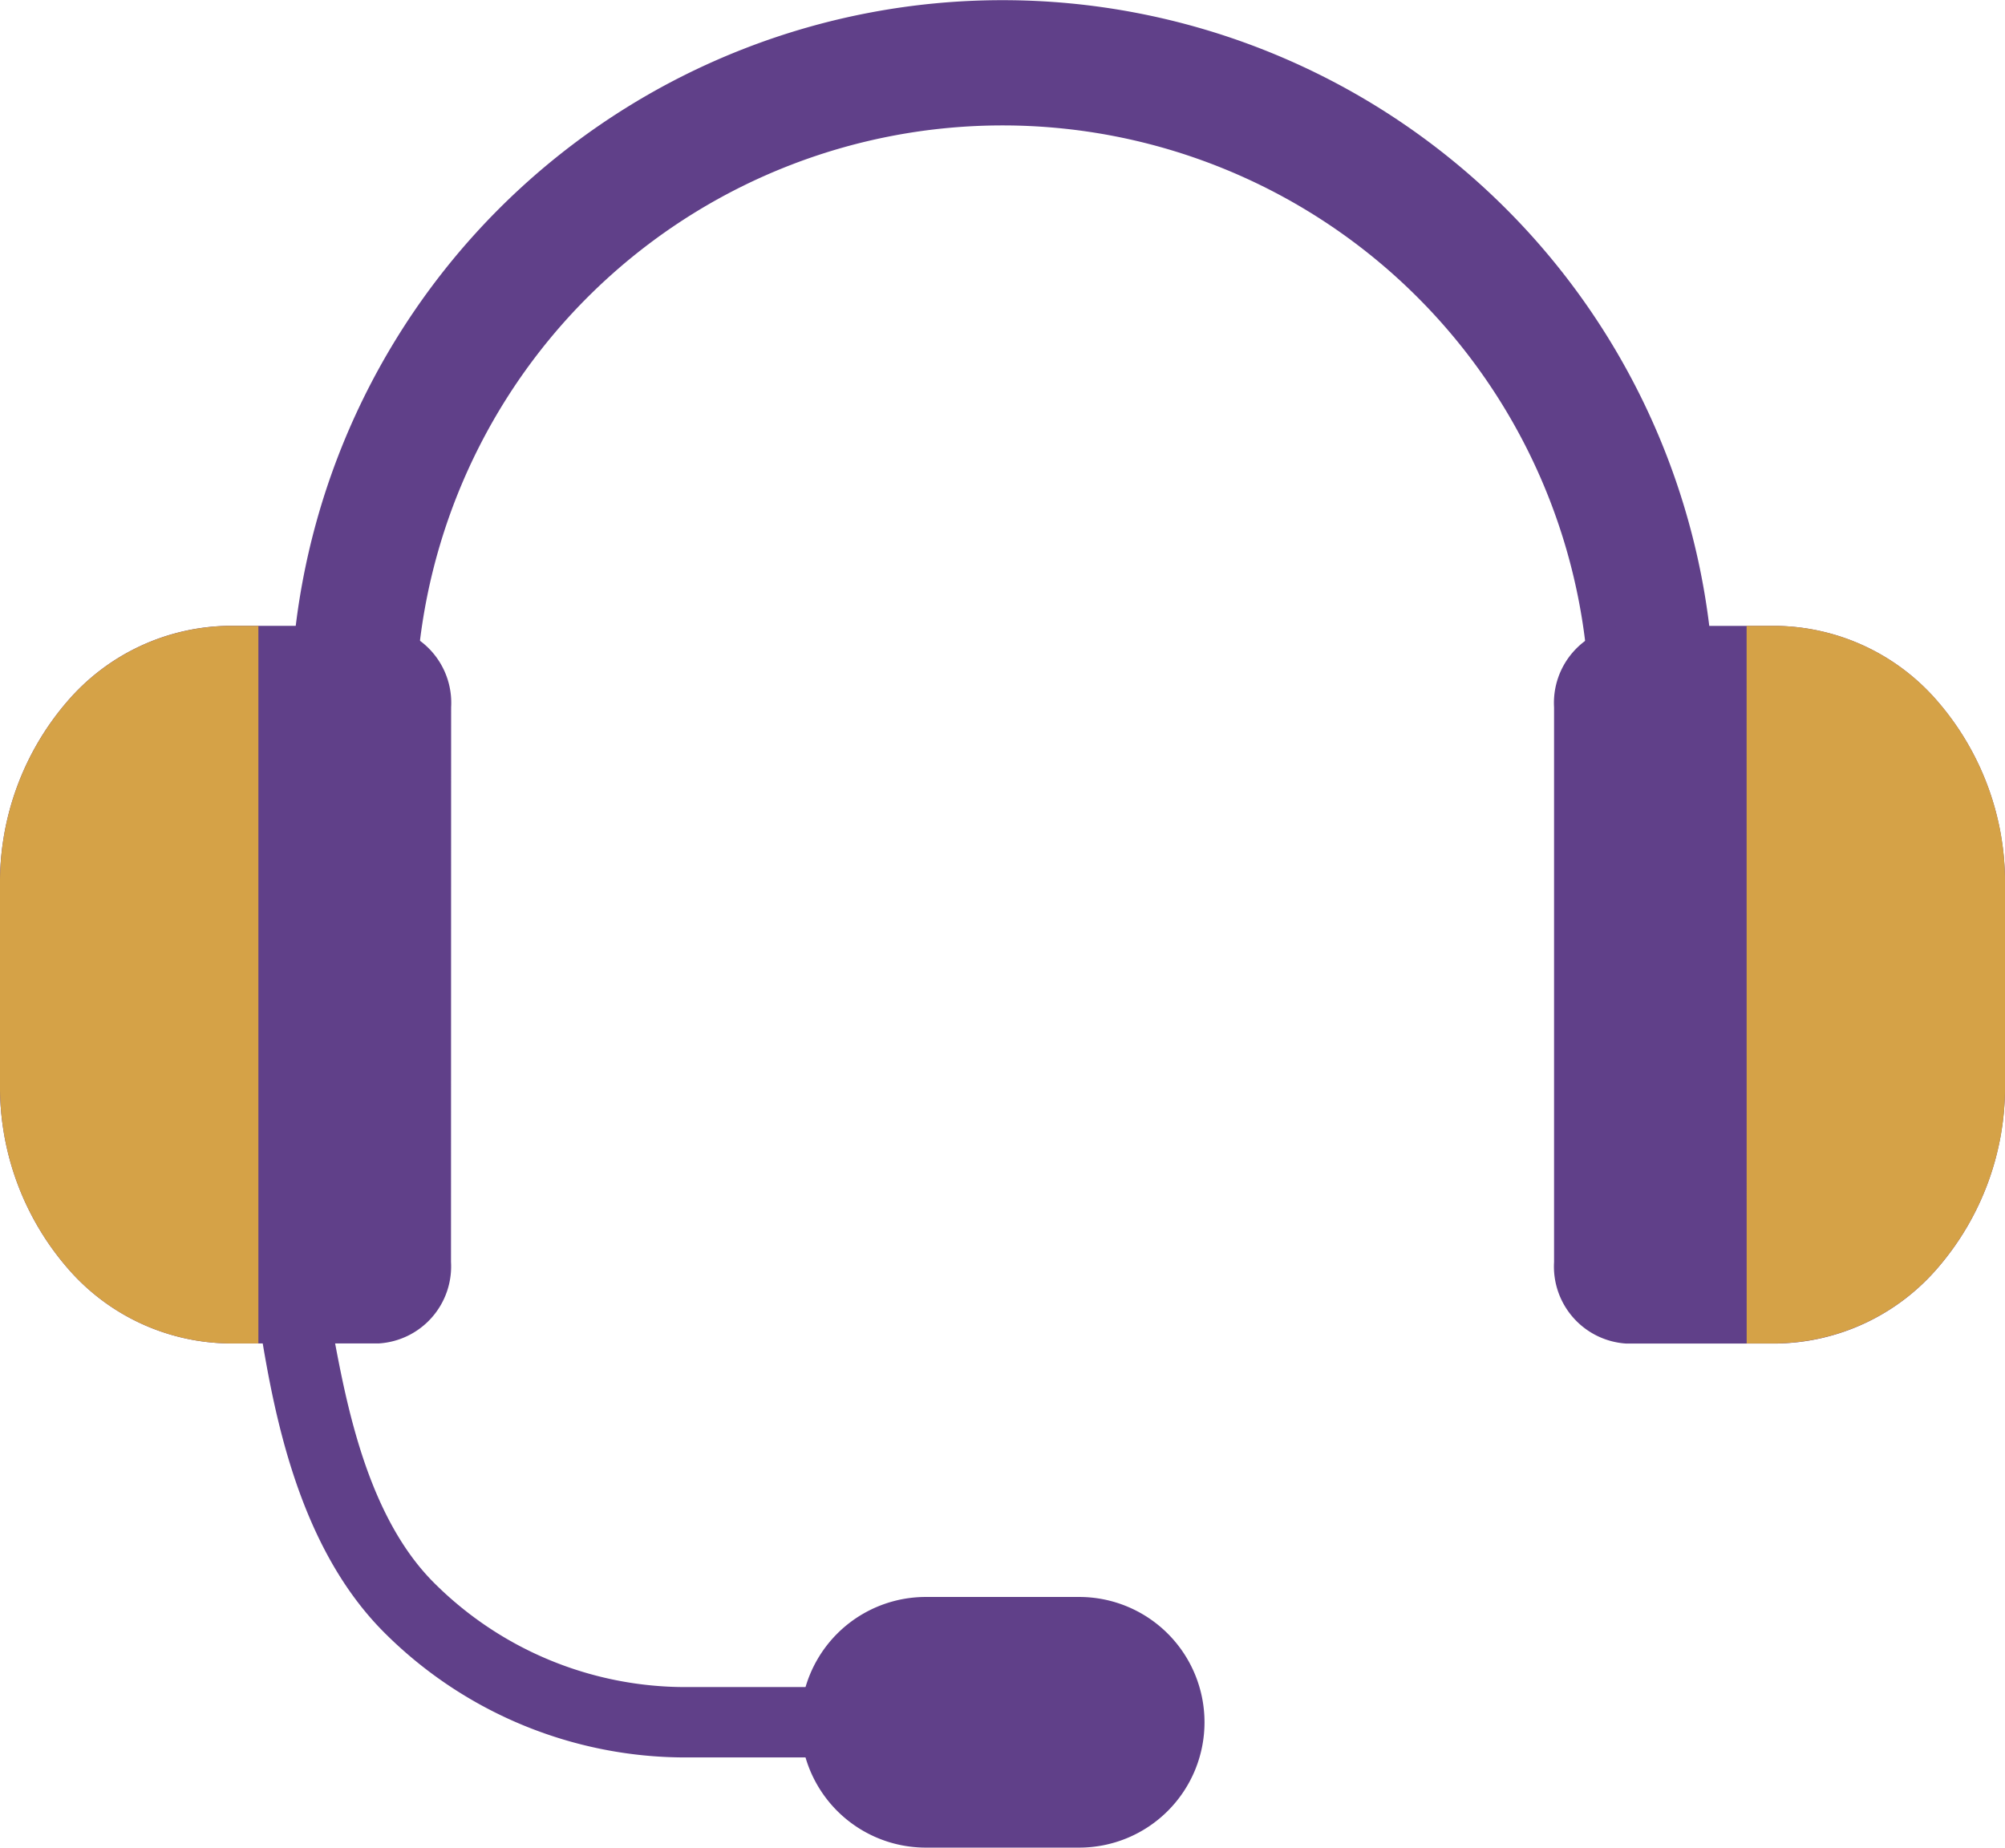
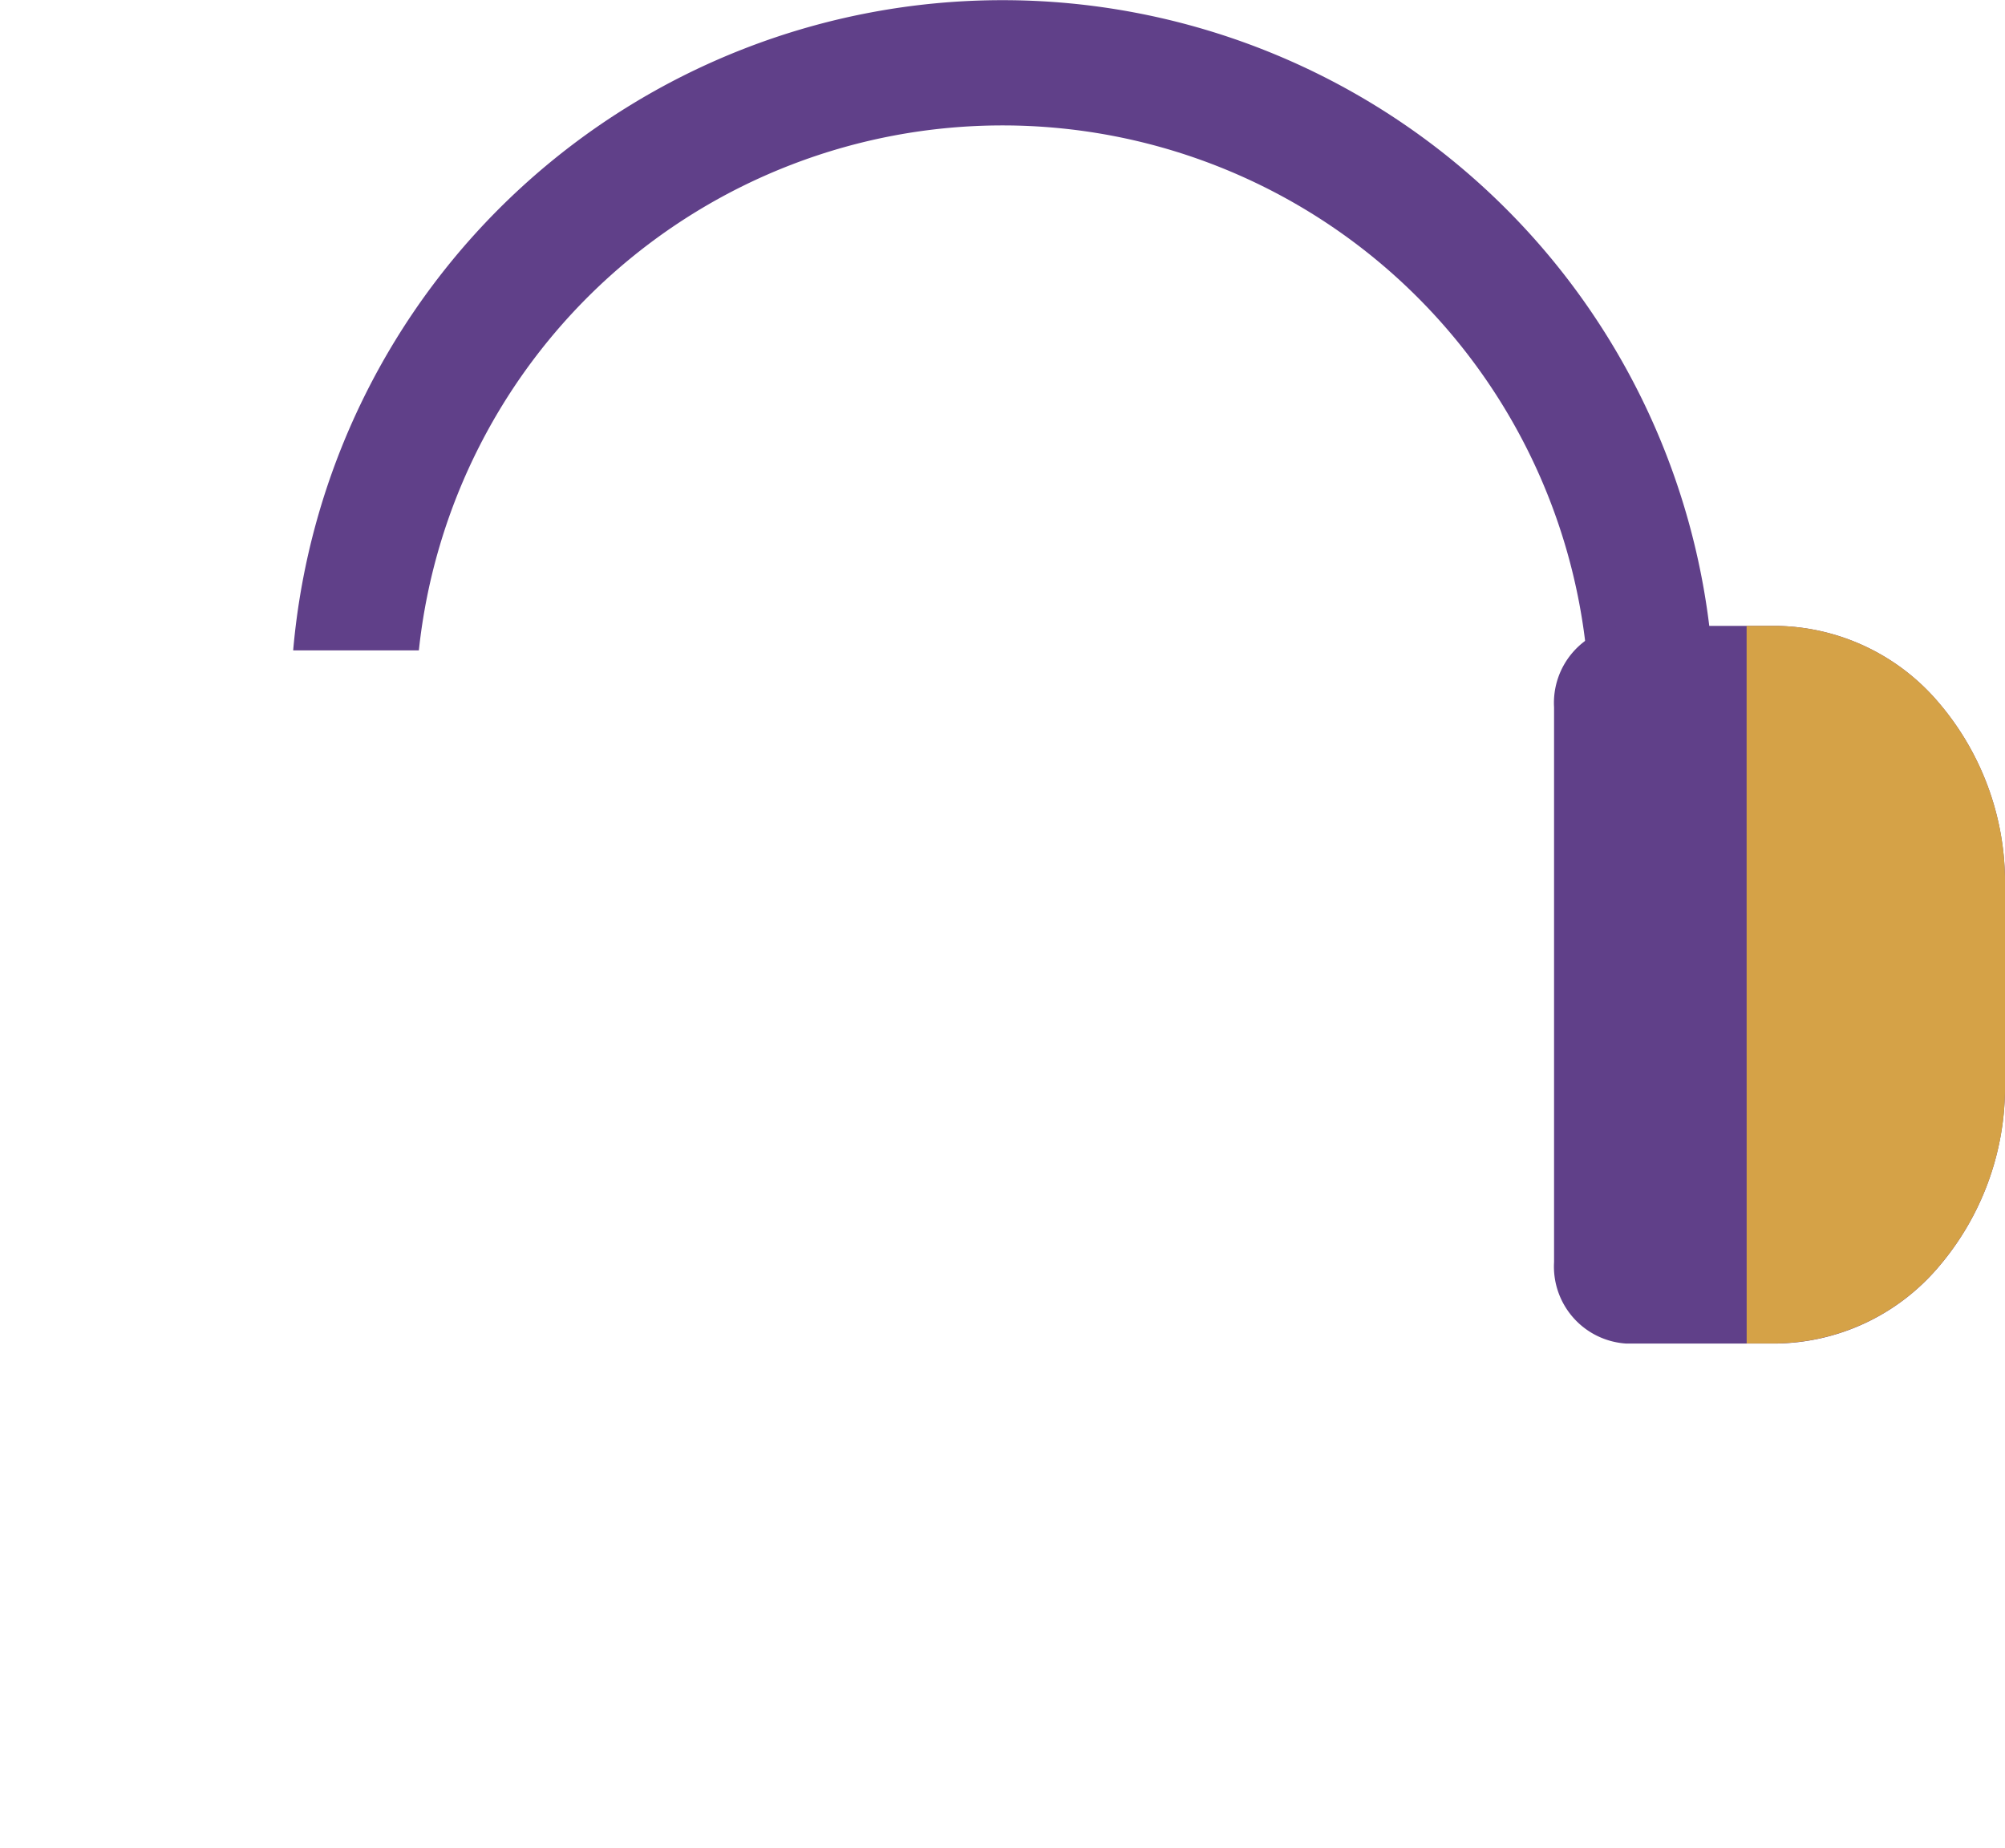
<svg xmlns="http://www.w3.org/2000/svg" width="32" height="29.485" viewBox="0 0 32 29.485">
  <g id="customer-service" transform="translate(0 -20.121)">
    <g id="Group_291" data-name="Group 291" transform="translate(0 20.121)">
      <path id="Path_207" data-name="Path 207" d="M74.863,30.5a11.364,11.364,0,0,1,22.642,0H95.5a9.368,9.368,0,0,0-18.631,0Z" transform="translate(-70.184 -20.121)" fill="#604089" />
-       <path id="Path_208" data-name="Path 208" d="M65.677,354.442a8.655,8.655,0,0,0,1.144.016c.216,1.1.5,3.174,1.68,4.35a5.675,5.675,0,0,0,4.013,1.662h2.635a3.138,3.138,0,0,0,0,1.123H72.514a6.8,6.8,0,0,1-4.807-1.991C66.252,358.149,65.9,355.844,65.677,354.442Z" transform="translate(-61.572 -333.547)" fill="#604089" />
-       <path id="Path_209" data-name="Path 209" d="M7.2,181.224a1.231,1.231,0,0,0-1.15-1.3H3.656a3.457,3.457,0,0,0-2.585,1.21A4.42,4.42,0,0,0,0,184.057v3.187a4.42,4.42,0,0,0,1.071,2.922,3.457,3.457,0,0,0,2.585,1.21H6.048a1.231,1.231,0,0,0,1.15-1.3Z" transform="translate(0 -169.937)" fill="#604089" />
-       <path id="Path_210" data-name="Path 210" d="M4.124,179.925v11.451H3.656a3.457,3.457,0,0,1-2.585-1.21A4.42,4.42,0,0,1,0,187.244v-3.187a4.42,4.42,0,0,1,1.071-2.922,3.457,3.457,0,0,1,2.585-1.21Z" transform="translate(0 -169.937)" fill="#d5a247" />
      <path id="Path_211" data-name="Path 211" d="M404.038,184.057a4.42,4.42,0,0,0-1.071-2.922,3.457,3.457,0,0,0-2.585-1.21h-2.391a1.231,1.231,0,0,0-1.15,1.3v8.853a1.231,1.231,0,0,0,1.15,1.3h2.391a3.457,3.457,0,0,0,2.585-1.21,4.42,4.42,0,0,0,1.071-2.922Z" transform="translate(-372.038 -169.937)" fill="#604089" />
      <path id="Path_212" data-name="Path 212" d="M446.014,179.925h.468a3.457,3.457,0,0,1,2.586,1.21,4.42,4.42,0,0,1,1.071,2.922v3.187a4.42,4.42,0,0,1-1.071,2.922,3.457,3.457,0,0,1-2.585,1.21h-.468Z" transform="translate(-418.138 -169.937)" fill="#d5a247" />
-       <path id="Path_213" data-name="Path 213" d="M210.873,429.9a2,2,0,0,0-2-2h-2.448a2,2,0,1,0,0,4h2.448A2,2,0,0,0,210.873,429.9Z" transform="translate(-191.649 -402.415)" fill="#604089" />
    </g>
  </g>
</svg>